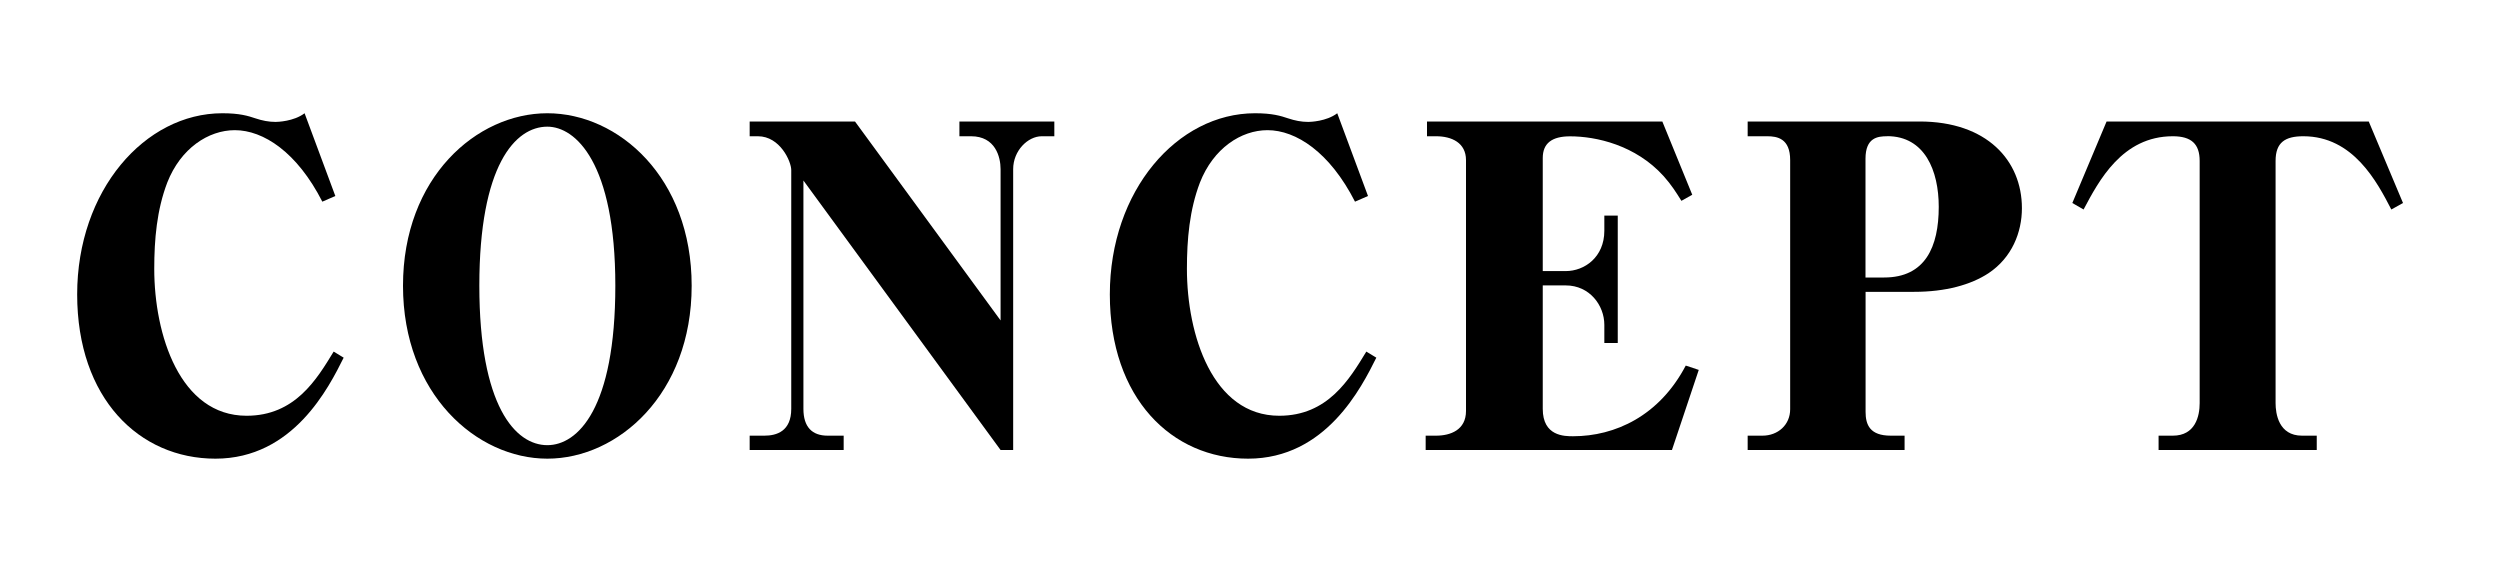
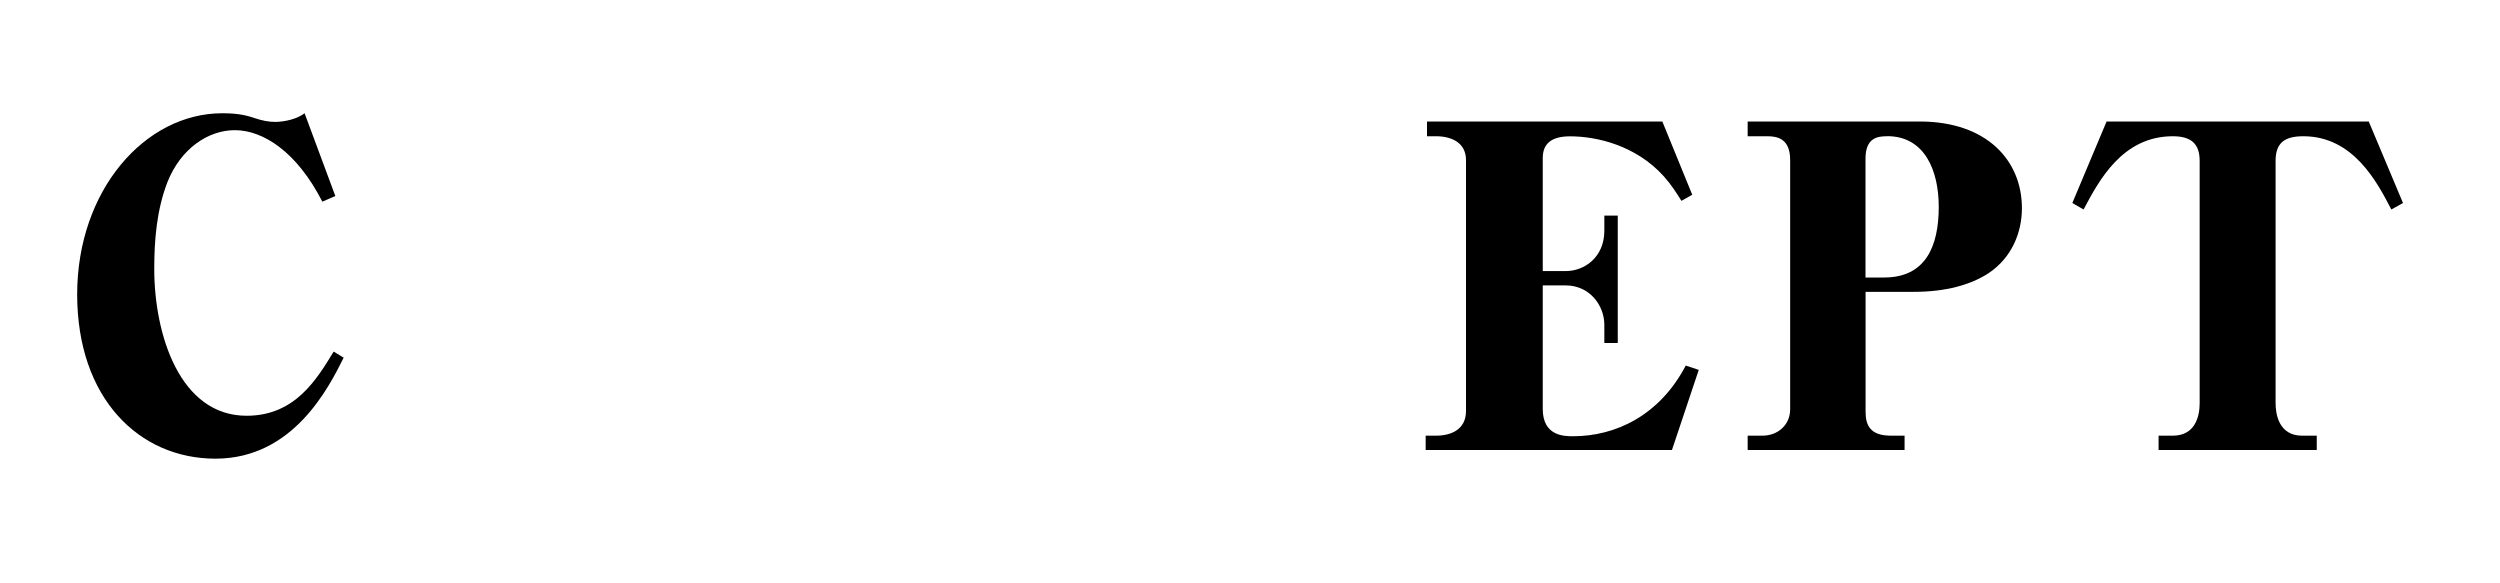
<svg xmlns="http://www.w3.org/2000/svg" id="_レイヤー_1" width="300" height="70" viewBox="0 0 300 70">
  <defs>
    <style>.cls-1,.cls-2{stroke-width:0px;}.cls-2{fill:none;}</style>
  </defs>
  <path class="cls-1" d="m25.85,55.04c-9.15,0-16.59-7.23-16.59-19.71S17.38,13.59,26.68,13.59c2.08,0,3.07.31,4,.62.78.26,1.56.42,2.39.42.21,0,2.18-.05,3.48-1.04l3.69,9.93-1.56.68c-3.02-5.93-7.07-8.58-10.5-8.58-3.17,0-6.5,2.18-8.11,6.29-1.25,3.28-1.56,6.81-1.56,10.35,0,7.9,3.07,17.63,11.08,17.63,5.82,0,8.42-4.37,10.45-7.7l1.2.73c-1.77,3.54-6.03,12.12-15.39,12.12Z" />
-   <path class="cls-1" d="m65.68,13.59c8.53,0,17.32,7.7,17.32,20.7s-8.84,20.75-17.32,20.75-17.32-7.75-17.32-20.75,8.84-20.7,17.32-20.7Zm0,1.61c-3.85,0-8.16,4.63-8.16,19.08s4.32,19.14,8.16,19.14c3.64,0,8.16-4.37,8.16-19.14s-4.78-19.08-8.16-19.08Z" />
-   <path class="cls-1" d="m96.41,21.65v27.41c0,2.18,1.04,3.22,2.91,3.22h1.92v1.72h-11.28v-1.72h1.77c1.46,0,3.22-.52,3.22-3.22v-28.65c0-1.04-1.35-4.06-4-4.06h-.99v-1.77h12.64l17.47,23.87v-18.15c0-1.46-.62-3.95-3.54-3.95h-1.4v-1.77h11.39v1.77h-1.51c-1.66,0-3.43,1.72-3.43,3.95v33.7h-1.51l-23.66-32.34Z" />
-   <path class="cls-1" d="m149.77,55.04c-9.15,0-16.59-7.23-16.59-19.71s8.11-21.74,17.42-21.74c2.08,0,3.07.31,4,.62.78.26,1.56.42,2.39.42.21,0,2.18-.05,3.48-1.04l3.69,9.93-1.56.68c-3.02-5.93-7.07-8.58-10.5-8.58-3.17,0-6.5,2.18-8.11,6.29-1.25,3.28-1.56,6.81-1.56,10.35,0,7.9,3.07,17.63,11.08,17.63,5.82,0,8.42-4.37,10.45-7.7l1.2.73c-1.77,3.54-6.03,12.12-15.39,12.12Z" />
  <path class="cls-1" d="m200.62,54h-29.54v-1.72h1.25c1.72,0,3.59-.68,3.59-2.96v-30.11c0-2.08-1.72-2.86-3.59-2.86h-1.09v-1.77h28.24l3.59,8.79-1.3.73c-.62-.99-1.2-1.92-2.13-2.96-3.38-3.74-8.11-4.78-11.23-4.78-2.18,0-3.28.83-3.28,2.6v13.57h2.76c2.24,0,4.63-1.66,4.63-4.84v-1.82h1.61v15.29h-1.61v-2.18c0-2.34-1.77-4.73-4.63-4.73h-2.76v14.82c0,3.28,2.6,3.28,3.64,3.28,5.04,0,10.35-2.44,13.52-8.48l1.56.52-3.22,9.62Z" />
  <path class="cls-1" d="m238.63,32.78c-2.13,1.4-5.15,2.24-8.94,2.24h-5.82v14.4c0,1.56.52,2.86,3.02,2.86h1.66v1.72h-18.83v-1.72h1.77c1.87,0,3.33-1.3,3.33-3.17v-29.9c0-2.6-1.56-2.86-2.76-2.86h-2.34v-1.77h20.64c8.06,0,12.27,4.68,12.27,10.4,0,2.91-1.2,5.93-4,7.8Zm-12.17-16.43c-1.14,0-2.6.16-2.6,2.7v14.25h2.24c4.94,0,6.55-3.69,6.55-8.48,0-4.32-1.66-8.48-6.19-8.48Z" />
  <path class="cls-1" d="m259.02,52.28h1.72c2.7,0,3.22-2.34,3.22-3.9v-29.07c0-2.03-.99-2.96-3.22-2.96-6.08,0-8.89,5.36-10.71,8.79l-1.35-.78,4.11-9.78h31.46l4.11,9.78-1.4.78c-1.72-3.33-4.58-8.79-10.56-8.79-2.18,0-3.33.73-3.33,2.96v29.07c0,1.25.36,3.9,3.17,3.9h1.77v1.72h-18.98v-1.72Z" />
  <rect class="cls-2" width="300" height="70" />
</svg>